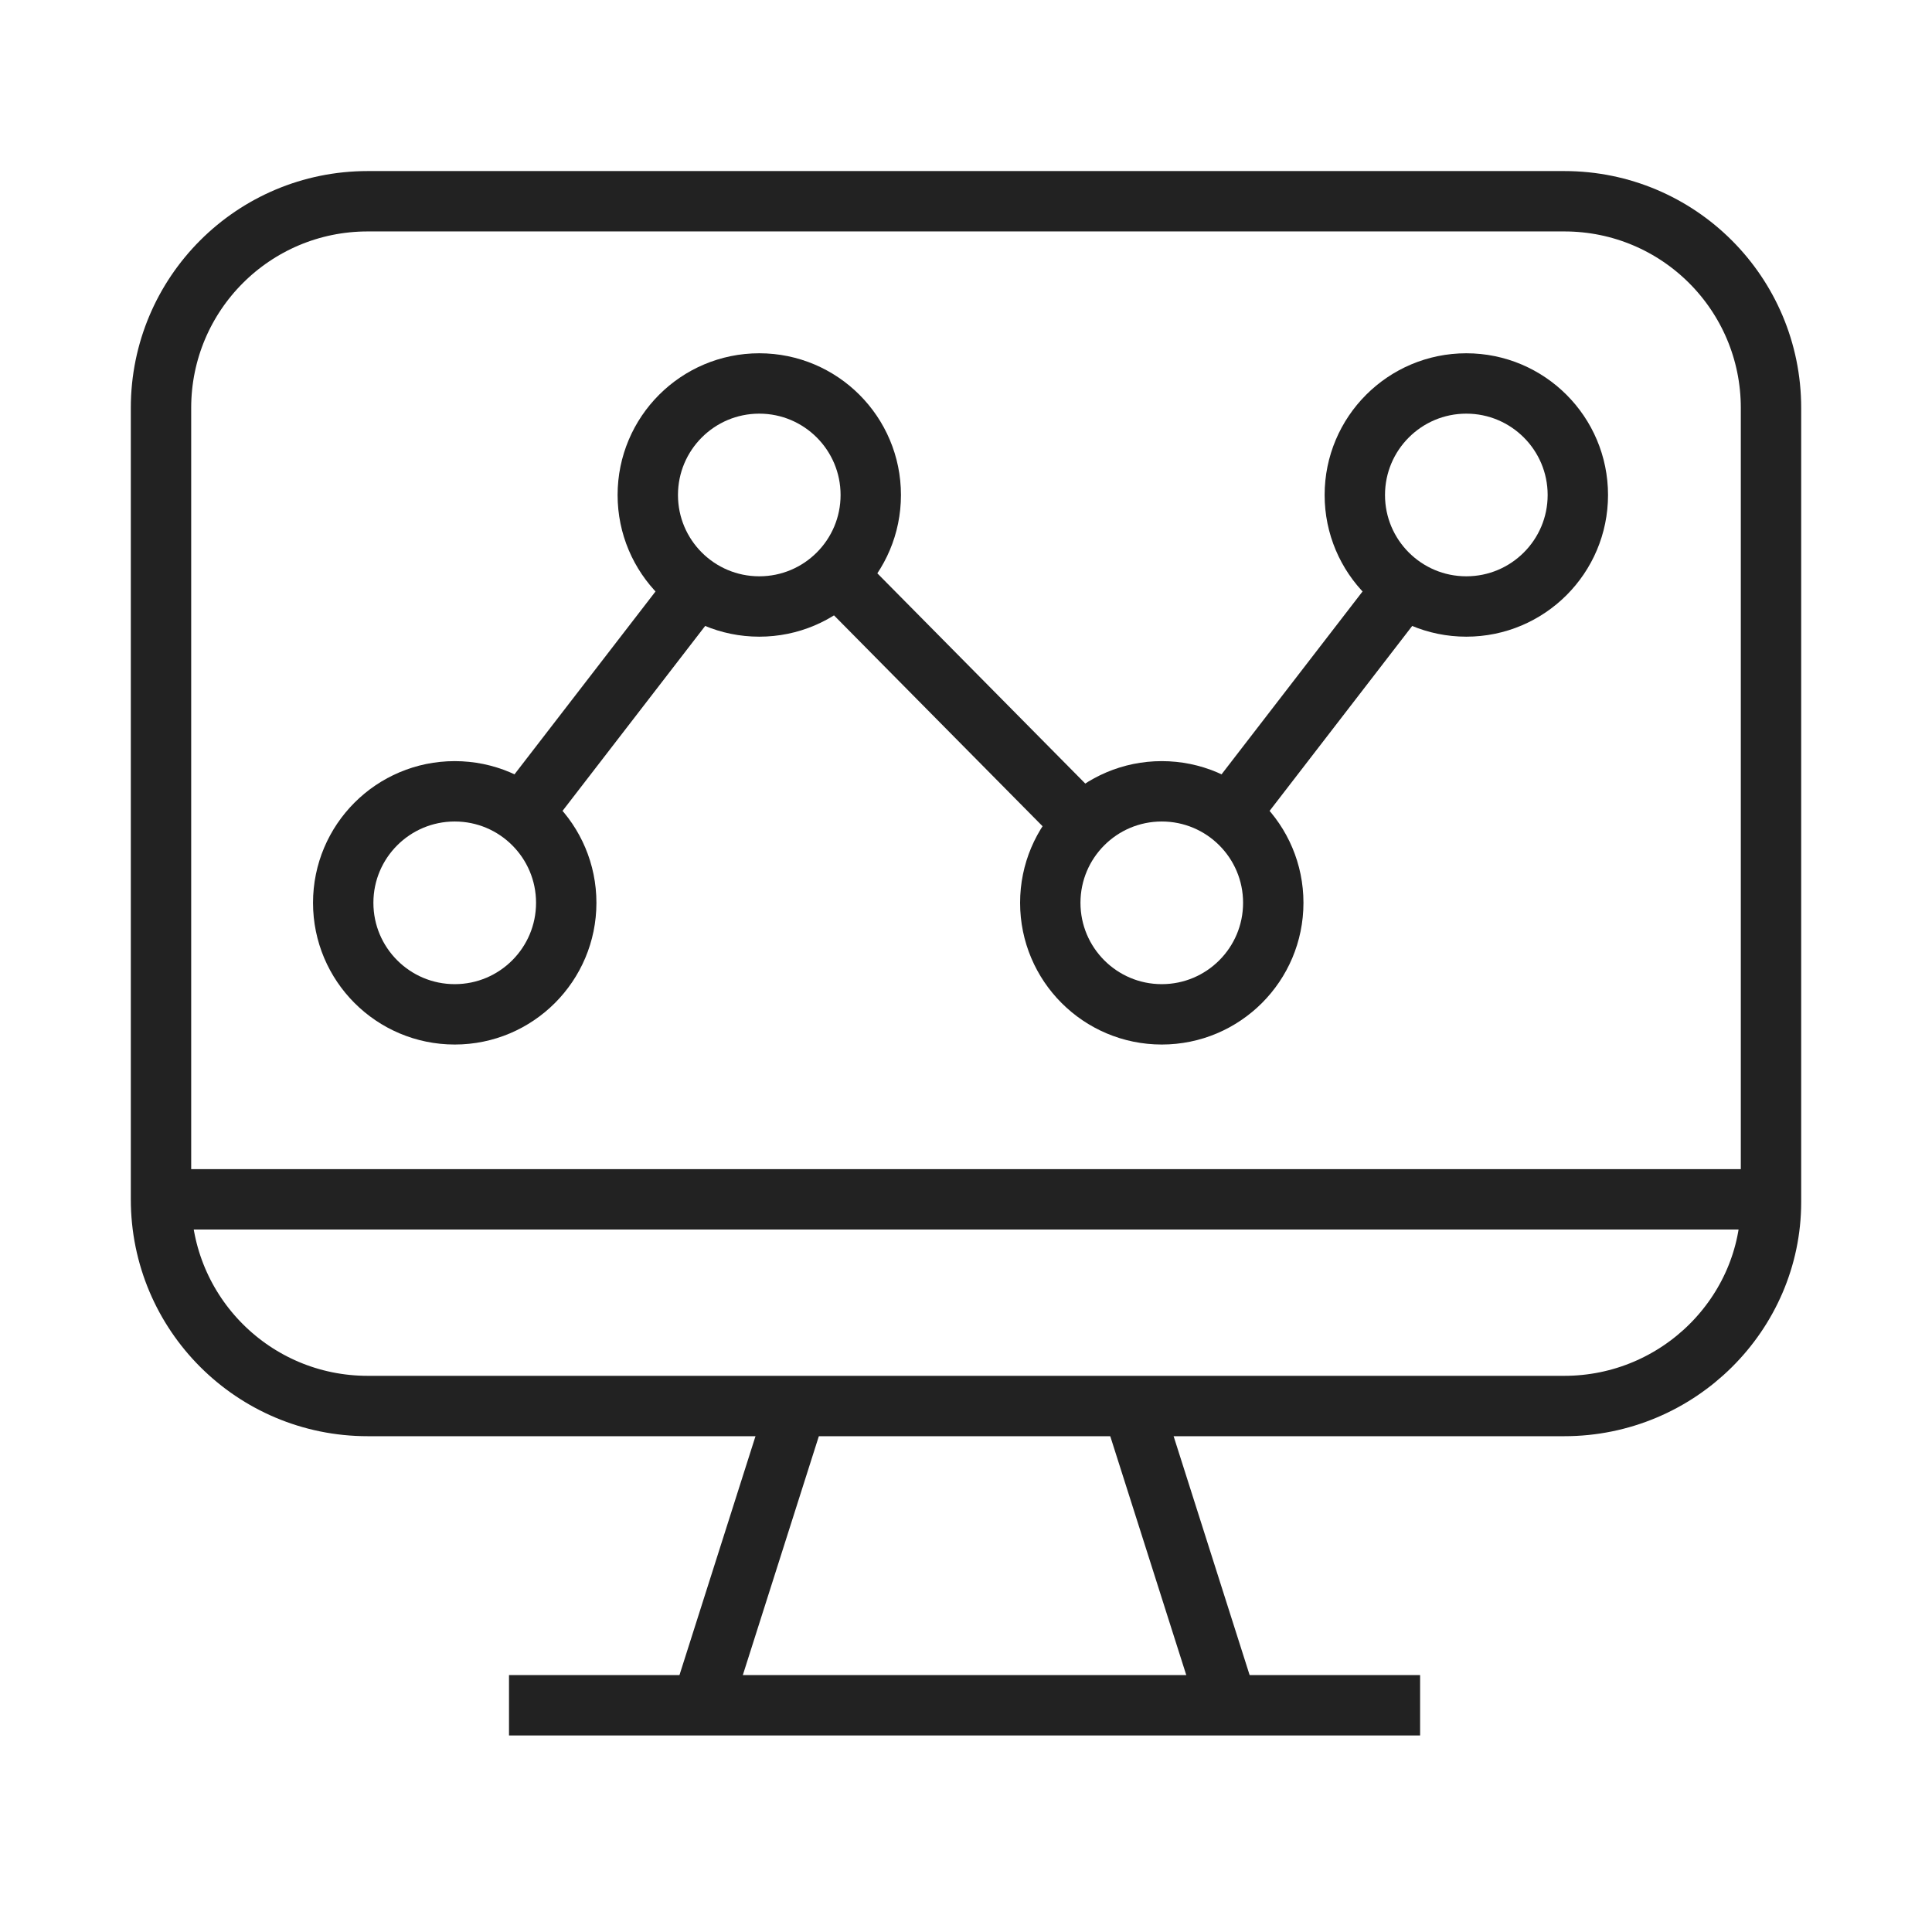
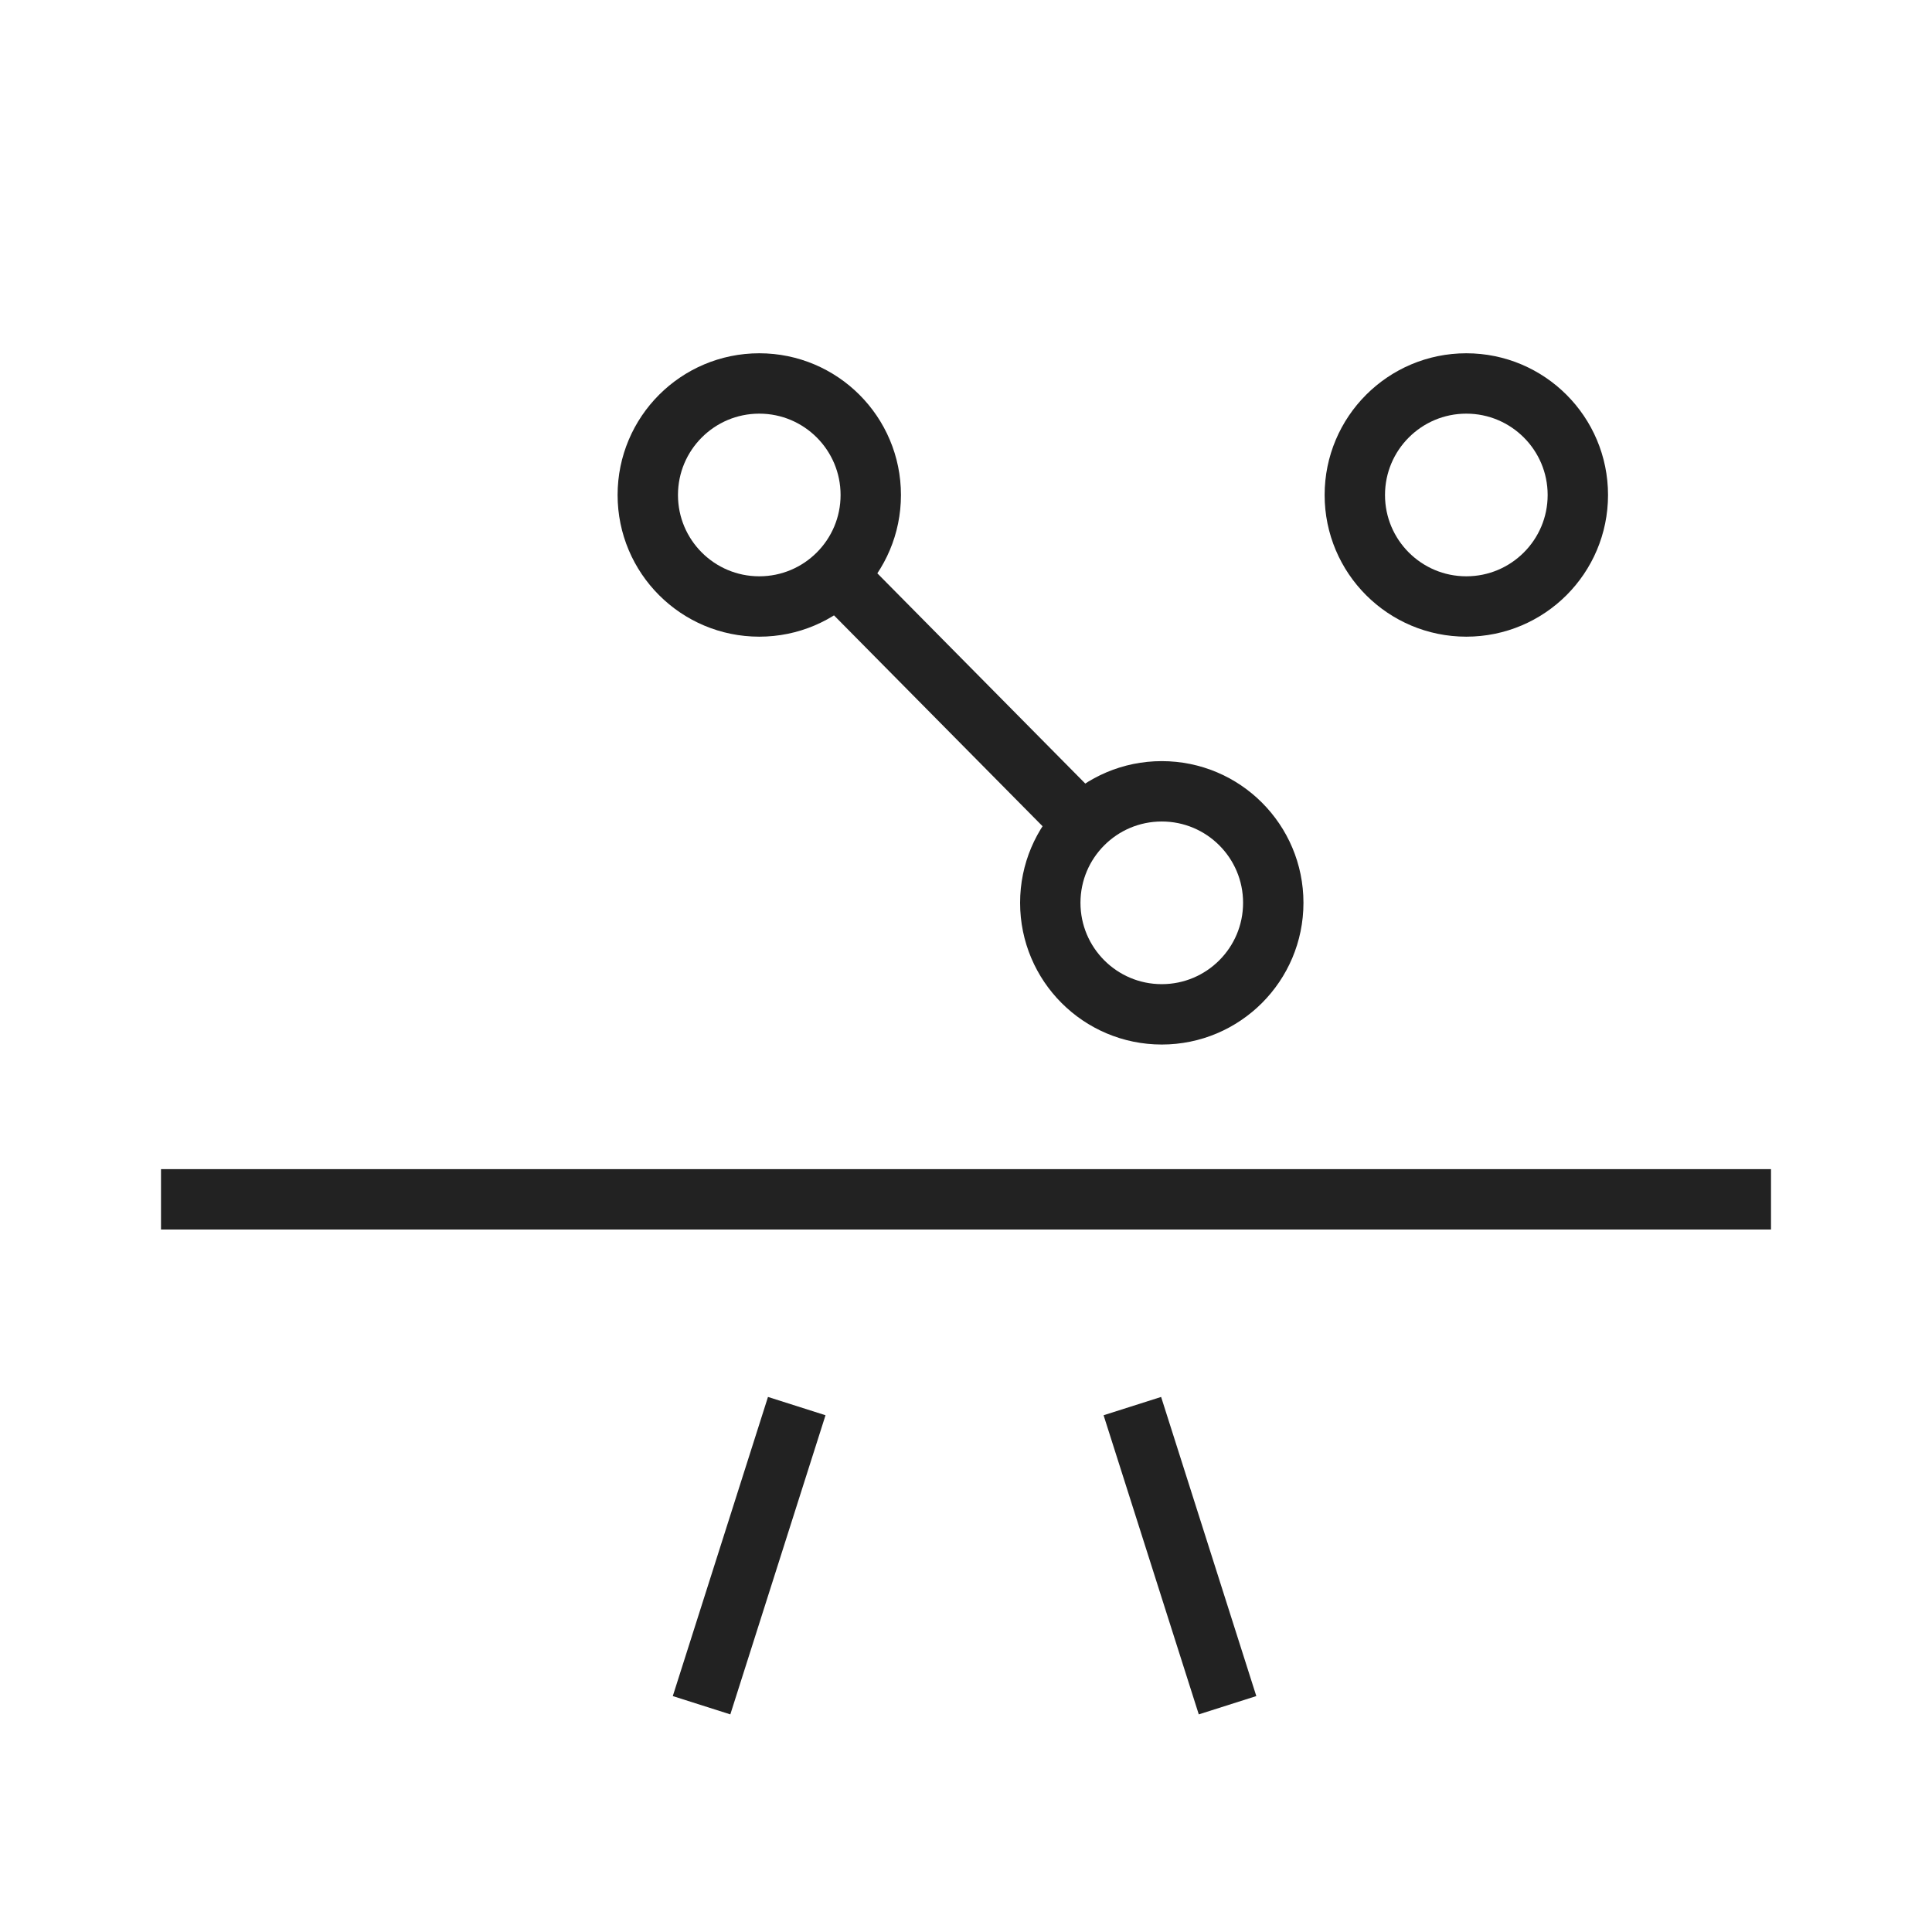
<svg xmlns="http://www.w3.org/2000/svg" width="48" height="48" viewBox="0 0 48 48" fill="none">
-   <path d="M38.865 34.932H9.135C6.297 34.932 4 32.635 4 29.797V10.135C4 7.297 6.297 5 9.135 5H38.865C41.703 5 44 7.297 44 10.135V29.865C44 32.635 41.703 34.932 38.865 34.932Z" stroke="#222222" stroke-width="1.5" stroke-miterlimit="10" />
  <path d="M4 29.797H44" stroke="#222222" stroke-width="1.5" stroke-miterlimit="10" />
  <path d="M19.795 34.934L17.43 42.366" stroke="#222222" stroke-width="1.5" stroke-miterlimit="10" />
  <path d="M28.133 34.934L30.498 42.366" stroke="#222222" stroke-width="1.5" stroke-miterlimit="10" />
-   <path d="M35.282 42.367H12.646" stroke="#222222" stroke-width="1.5" stroke-miterlimit="10" />
-   <path d="M11.298 25.201C12.828 25.201 14.068 23.96 14.068 22.43C14.068 20.9 12.828 19.66 11.298 19.66C9.768 19.66 8.527 20.9 8.527 22.43C8.527 23.96 9.768 25.201 11.298 25.201Z" stroke="#222222" stroke-width="1.5" stroke-miterlimit="10" />
  <path d="M18.864 15.068C20.394 15.068 21.634 13.828 21.634 12.298C21.634 10.768 20.394 9.527 18.864 9.527C17.334 9.527 16.094 10.768 16.094 12.298C16.094 13.828 17.334 15.068 18.864 15.068Z" stroke="#222222" stroke-width="1.5" stroke-miterlimit="10" />
  <path d="M28.864 25.201C30.394 25.201 31.634 23.96 31.634 22.43C31.634 20.9 30.394 19.66 28.864 19.66C27.334 19.66 26.094 20.9 26.094 22.43C26.094 23.96 27.334 25.201 28.864 25.201Z" stroke="#222222" stroke-width="1.5" stroke-miterlimit="10" />
  <path d="M36.43 15.068C37.96 15.068 39.201 13.828 39.201 12.298C39.201 10.768 37.96 9.527 36.43 9.527C34.9 9.527 33.66 10.768 33.66 12.298C33.66 13.828 34.9 15.068 36.43 15.068Z" stroke="#222222" stroke-width="1.5" stroke-miterlimit="10" />
-   <path d="M12.986 20.202L17.311 14.594" stroke="#222222" stroke-width="1.5" stroke-miterlimit="10" />
  <path d="M20.756 14.258L26.904 20.474" stroke="#222222" stroke-width="1.5" stroke-miterlimit="10" />
-   <path d="M30.553 20.202L34.877 14.594" stroke="#222222" stroke-width="1.5" stroke-miterlimit="10" />
</svg>